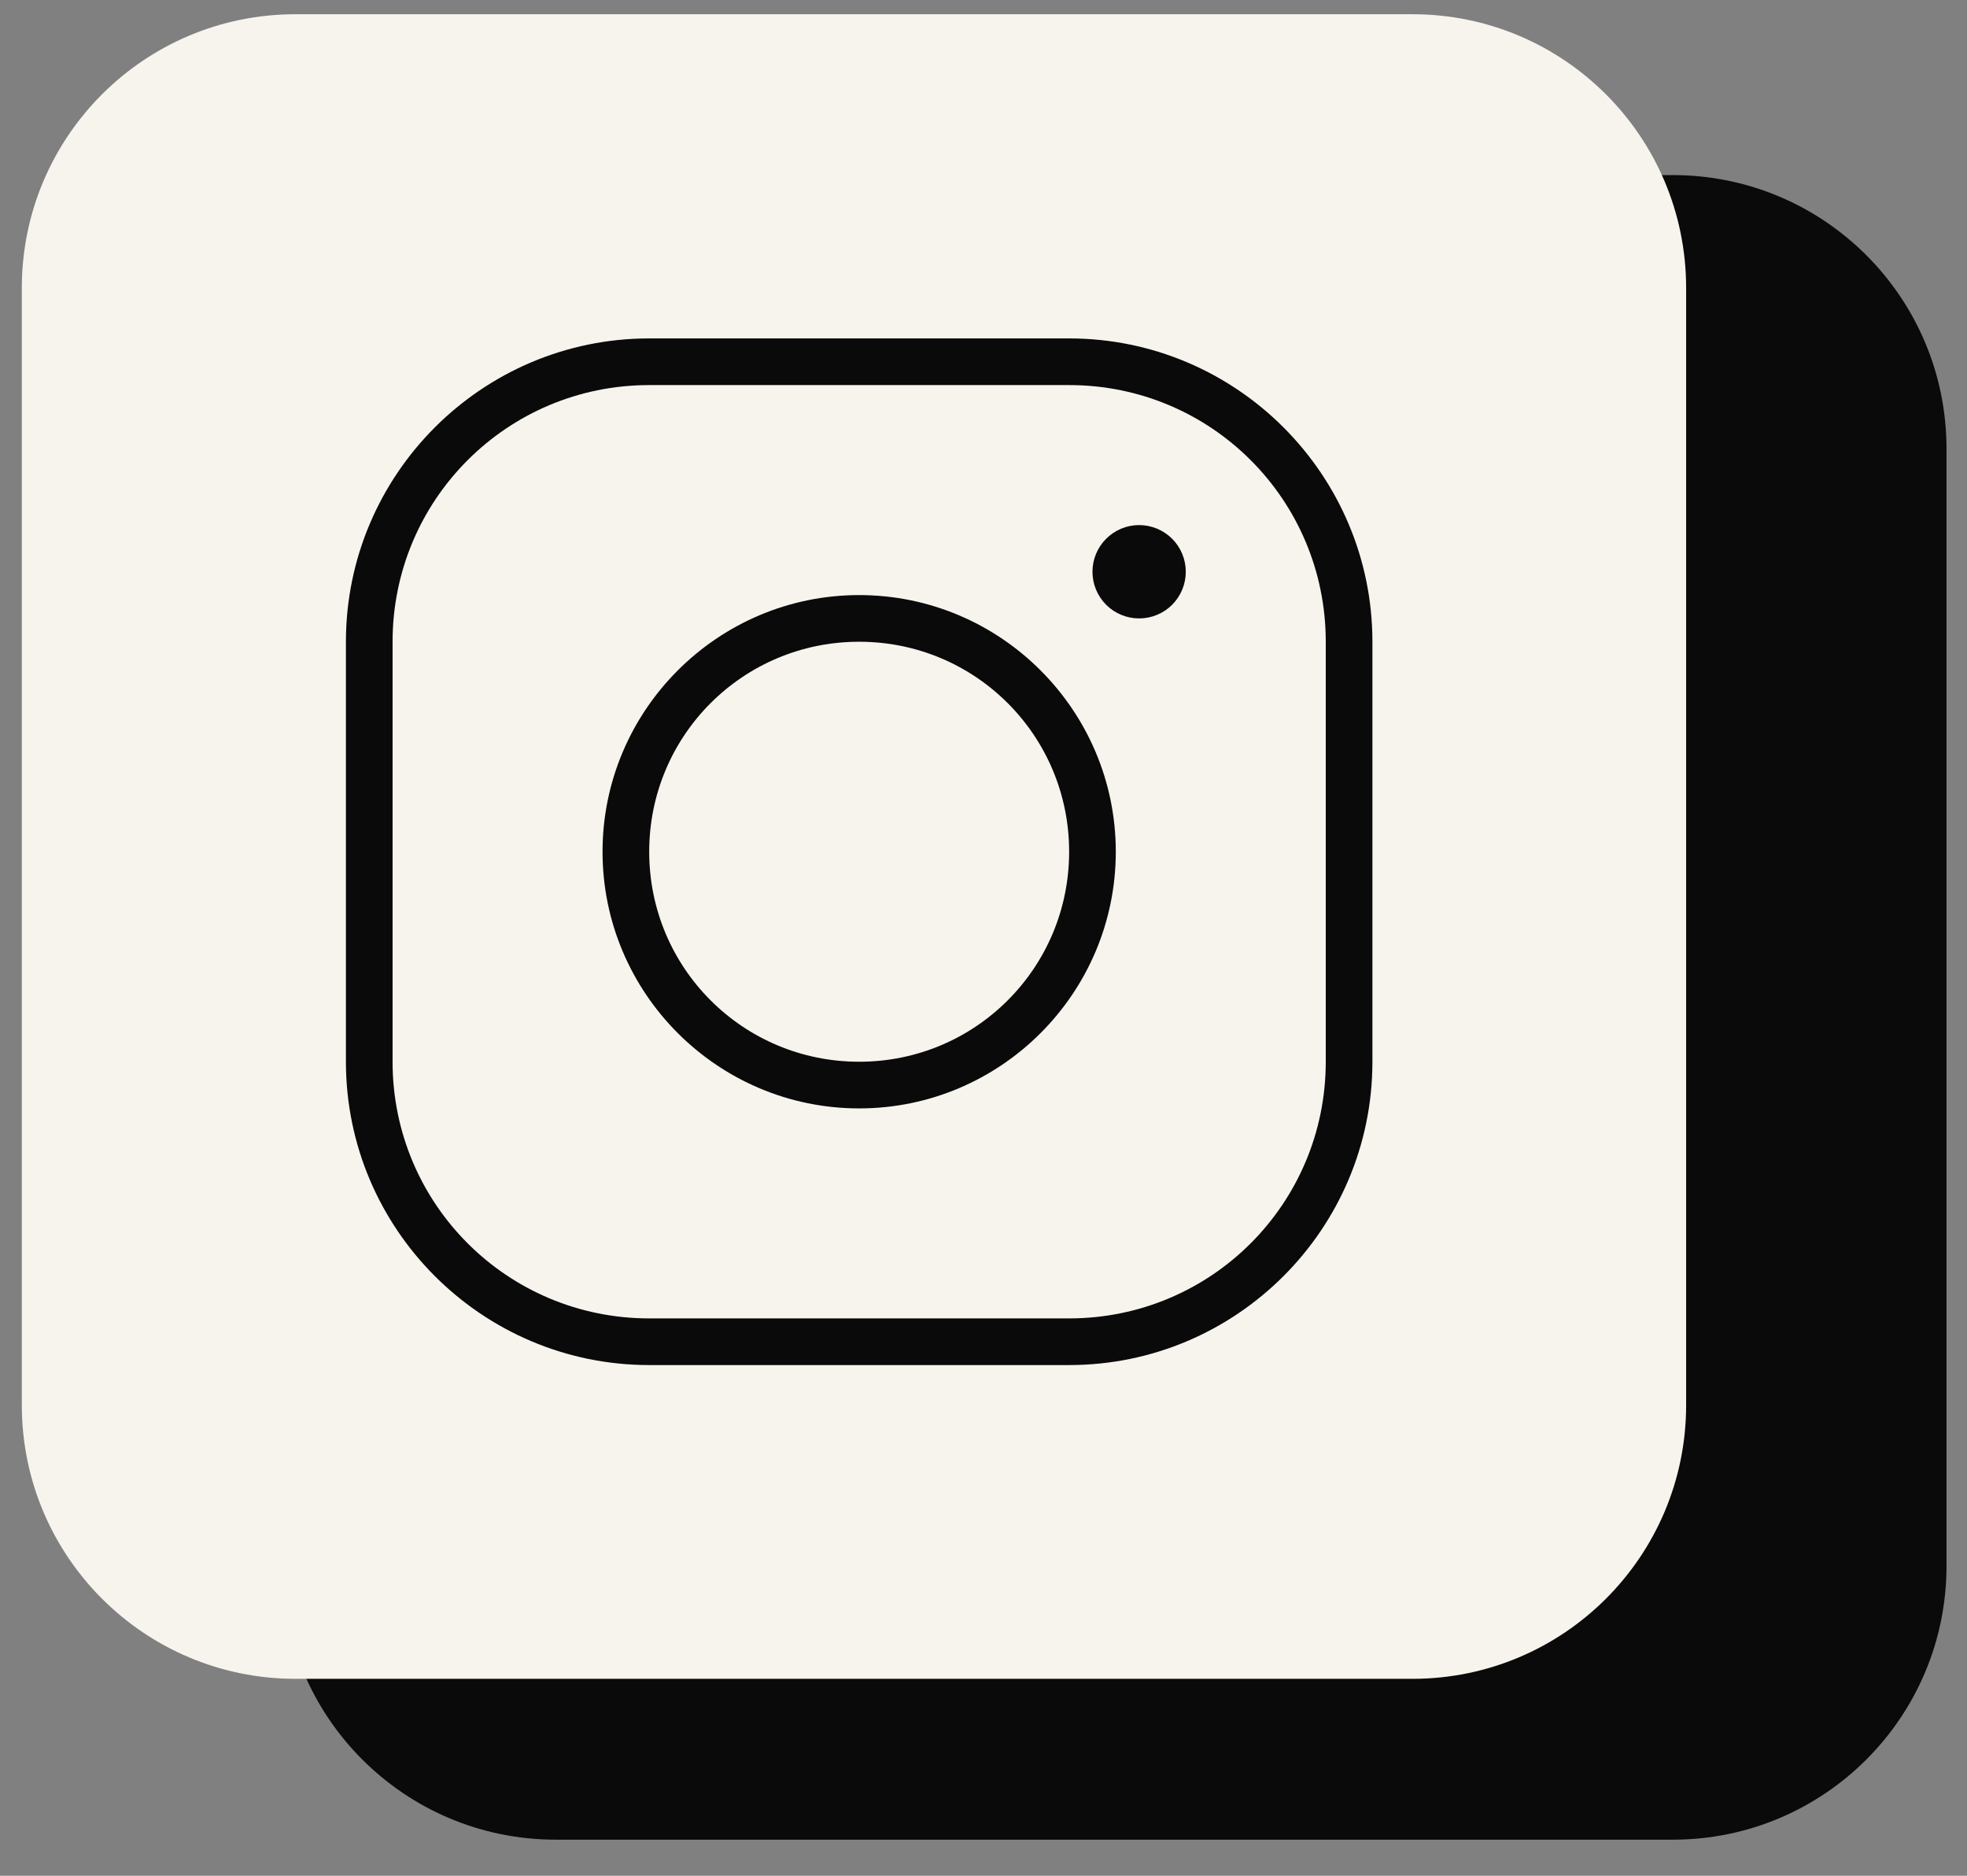
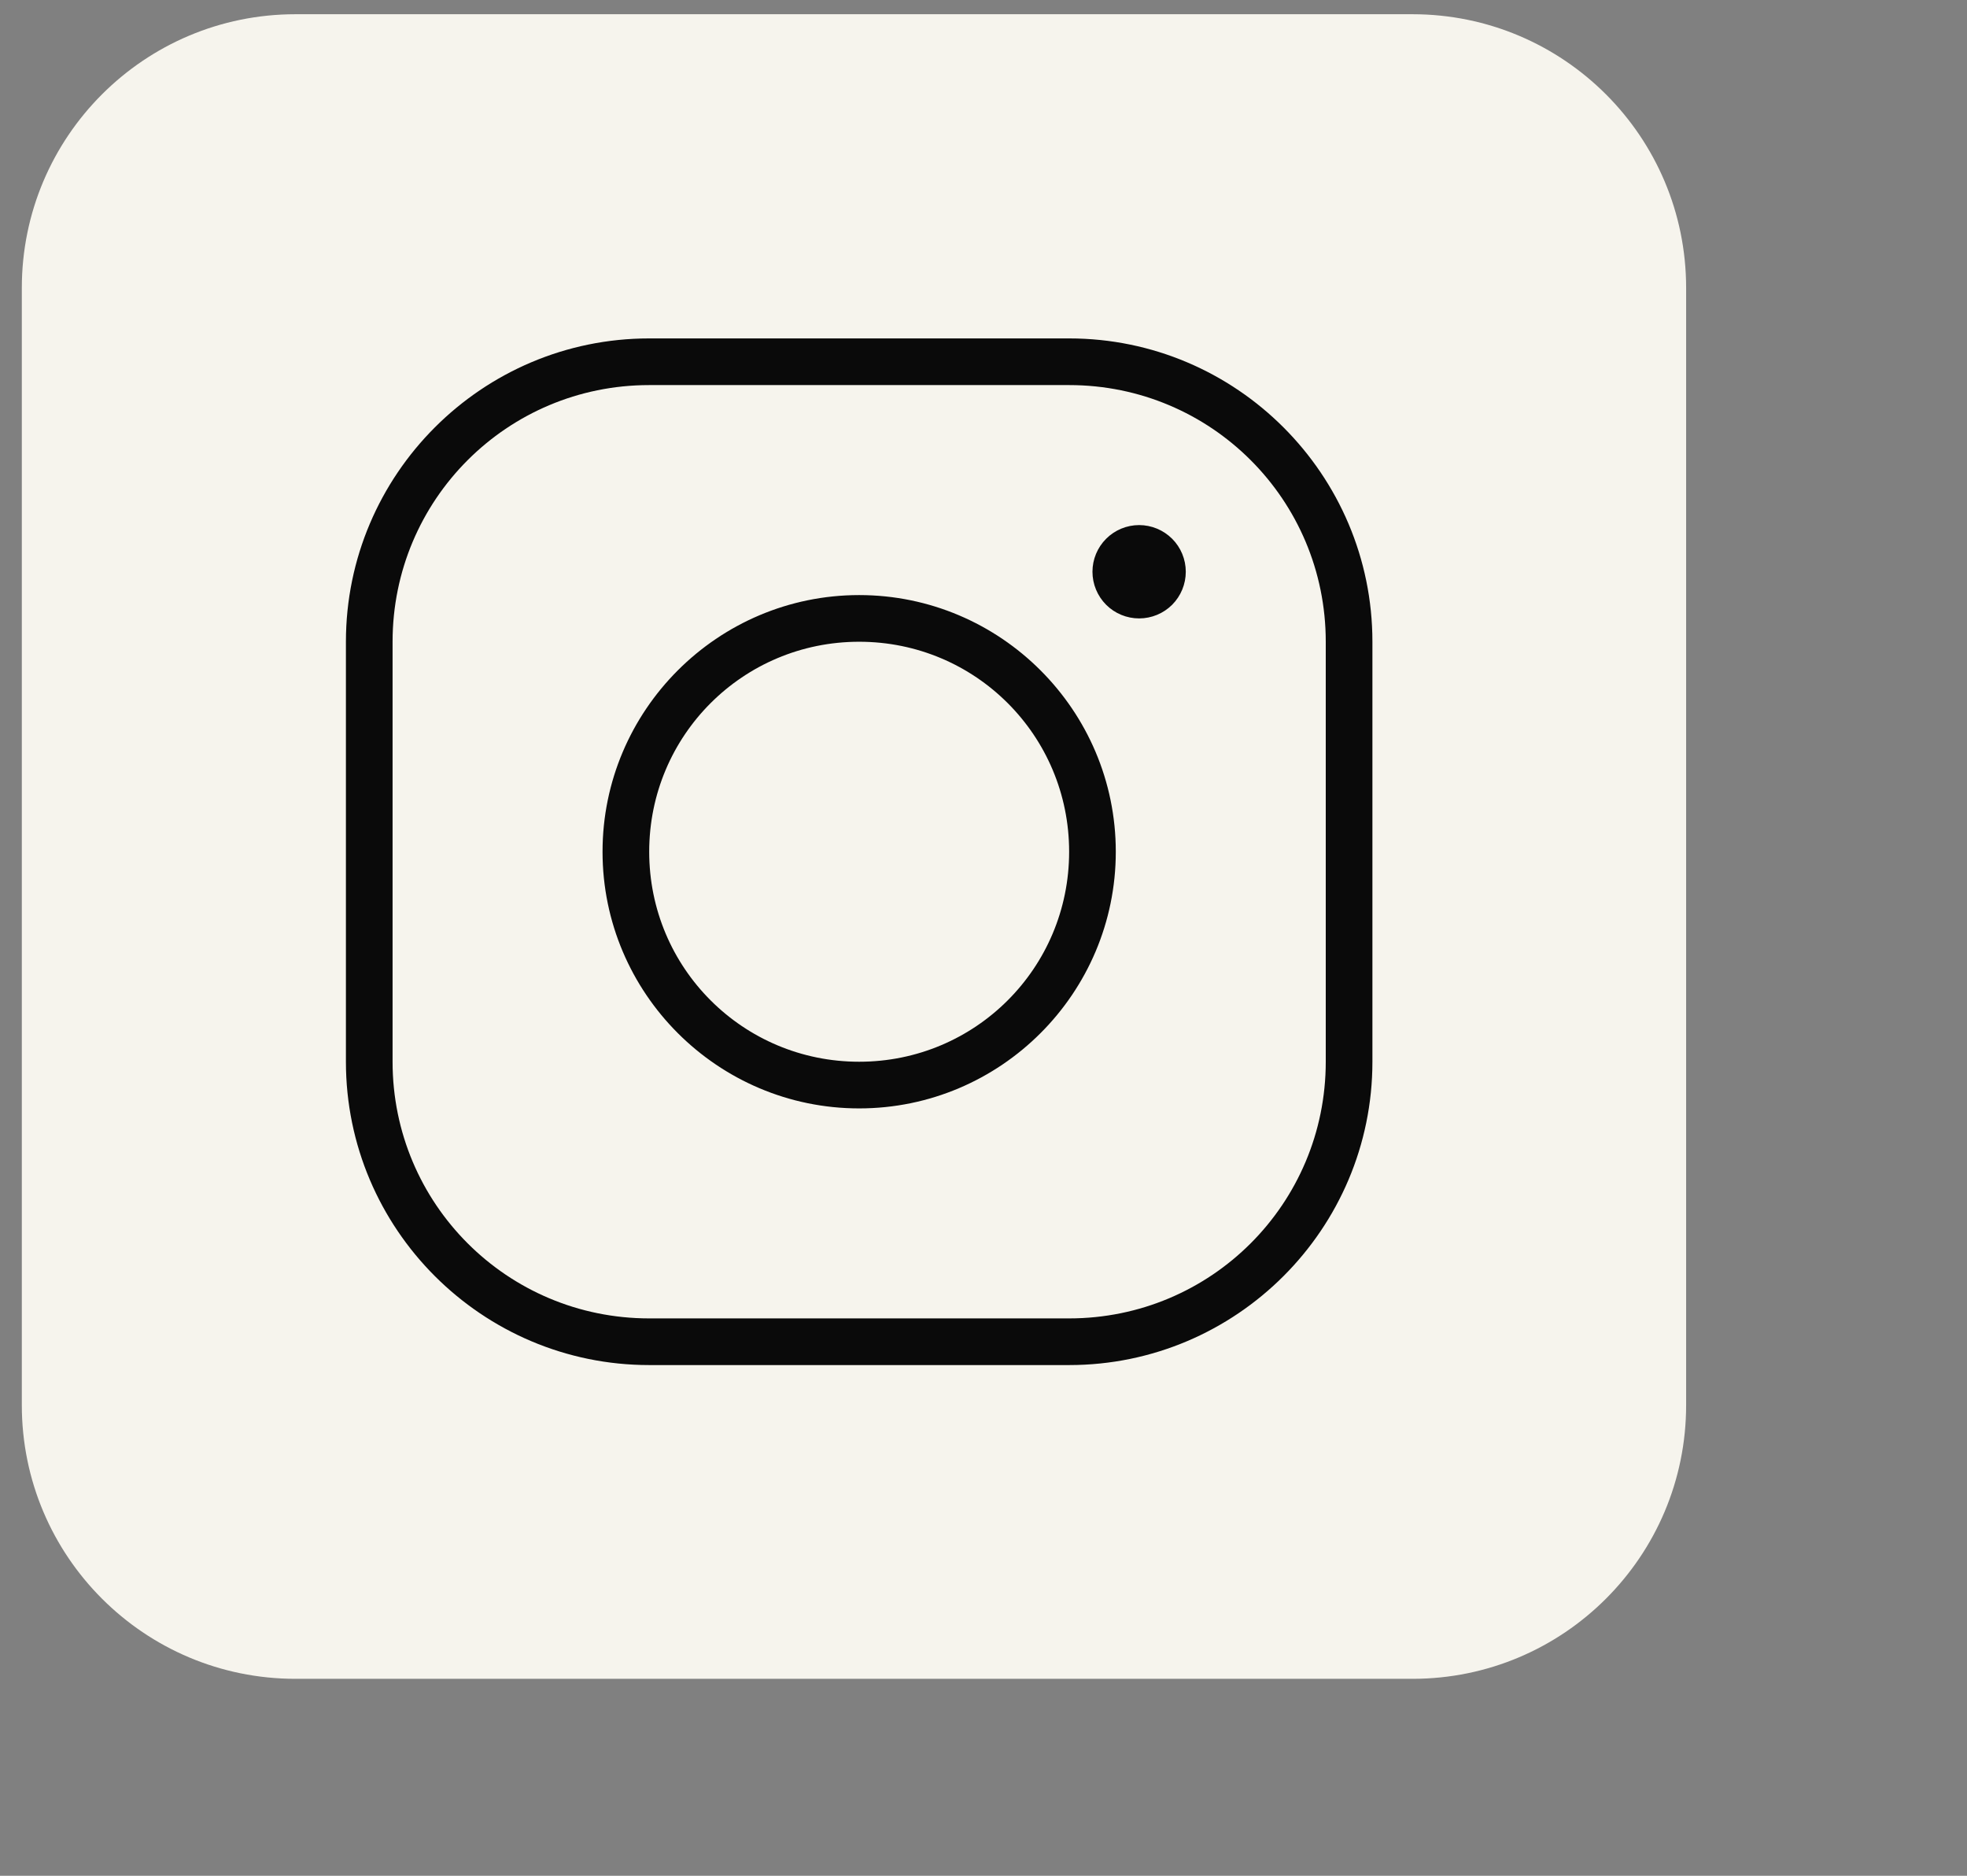
<svg xmlns="http://www.w3.org/2000/svg" width="43" height="41" viewBox="0 0 43 41" fill="none">
  <rect x="0" y="0" width="43" height="41" fill="#808080" stroke="none" />
-   <path d="M6.168 9.809C6.168 6.505 8.846 3.827 12.15 3.827H36.57C39.874 3.827 42.552 6.505 42.552 9.809V34.229C42.552 37.533 39.874 40.211 36.57 40.211H12.15C8.846 40.211 6.168 37.533 6.168 34.229V9.809Z" fill="#0A0A0A" />
  <path d="M0.477 6.293C0.477 2.989 3.155 0.311 6.459 0.311H30.878C34.182 0.311 36.86 2.989 36.86 6.293V30.713C36.86 34.017 34.182 36.695 30.878 36.695H6.459C3.155 36.695 0.477 34.017 0.477 30.713V6.293Z" fill="#F6F4ED" />
  <path d="M14.192 7.397C10.537 7.397 7.562 10.372 7.562 14.027V23.207C7.562 26.863 10.537 29.837 14.192 29.837H23.372C27.028 29.837 30.002 26.863 30.002 23.207V14.027C30.002 10.372 27.028 7.397 23.372 7.397H14.192ZM14.192 8.417H23.372C26.476 8.417 28.982 10.923 28.982 14.027V23.207C28.982 26.311 26.476 28.817 23.372 28.817H14.192C11.088 28.817 8.582 26.311 8.582 23.207V14.027C8.582 10.923 11.088 8.417 14.192 8.417ZM24.902 11.477C24.632 11.477 24.372 11.585 24.181 11.776C23.99 11.967 23.882 12.227 23.882 12.497C23.882 12.768 23.99 13.027 24.181 13.219C24.372 13.41 24.632 13.517 24.902 13.517C25.173 13.517 25.432 13.41 25.624 13.219C25.815 13.027 25.922 12.768 25.922 12.497C25.922 12.227 25.815 11.967 25.624 11.776C25.432 11.585 25.173 11.477 24.902 11.477ZM18.782 13.007C15.69 13.007 13.172 15.525 13.172 18.617C13.172 21.71 15.69 24.227 18.782 24.227C21.875 24.227 24.392 21.71 24.392 18.617C24.392 15.525 21.875 13.007 18.782 13.007ZM18.782 14.027C21.323 14.027 23.372 16.076 23.372 18.617C23.372 21.158 21.323 23.207 18.782 23.207C16.241 23.207 14.192 21.158 14.192 18.617C14.192 16.076 16.241 14.027 18.782 14.027Z" fill="#0A0A0A" />
</svg>